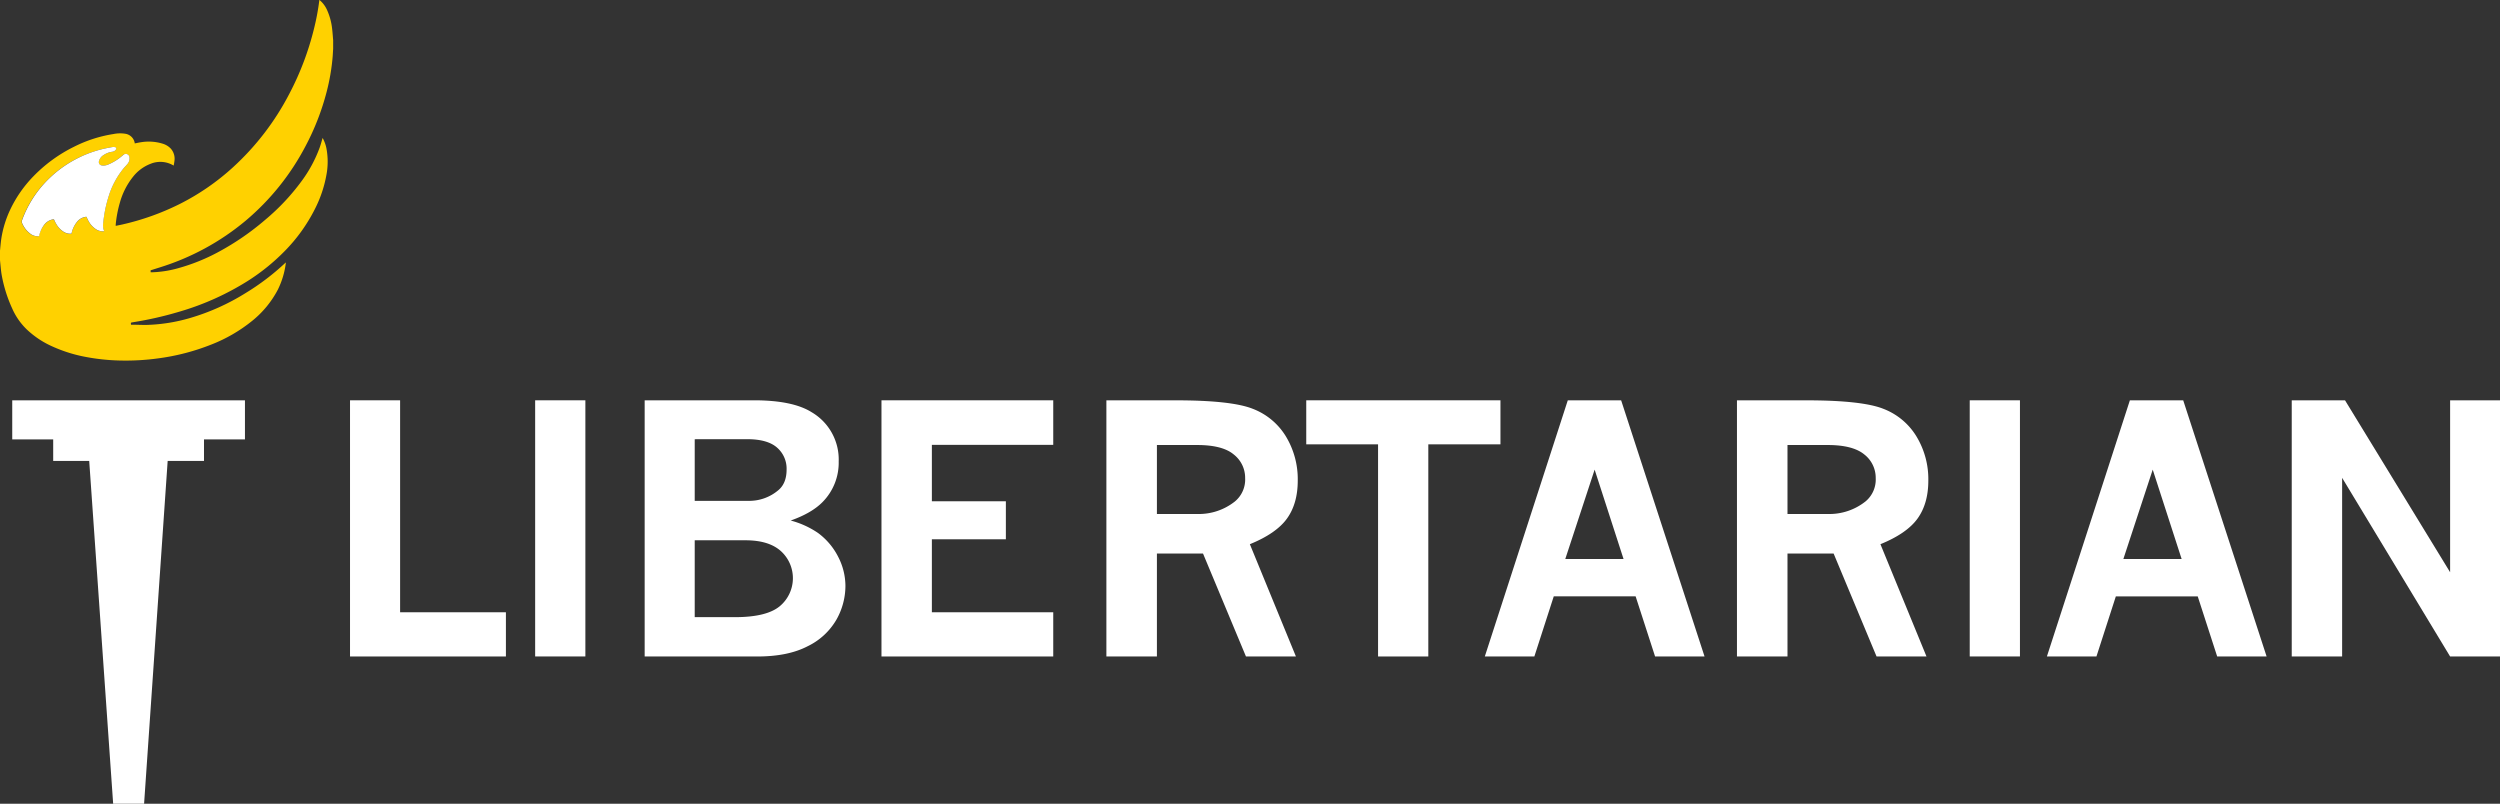
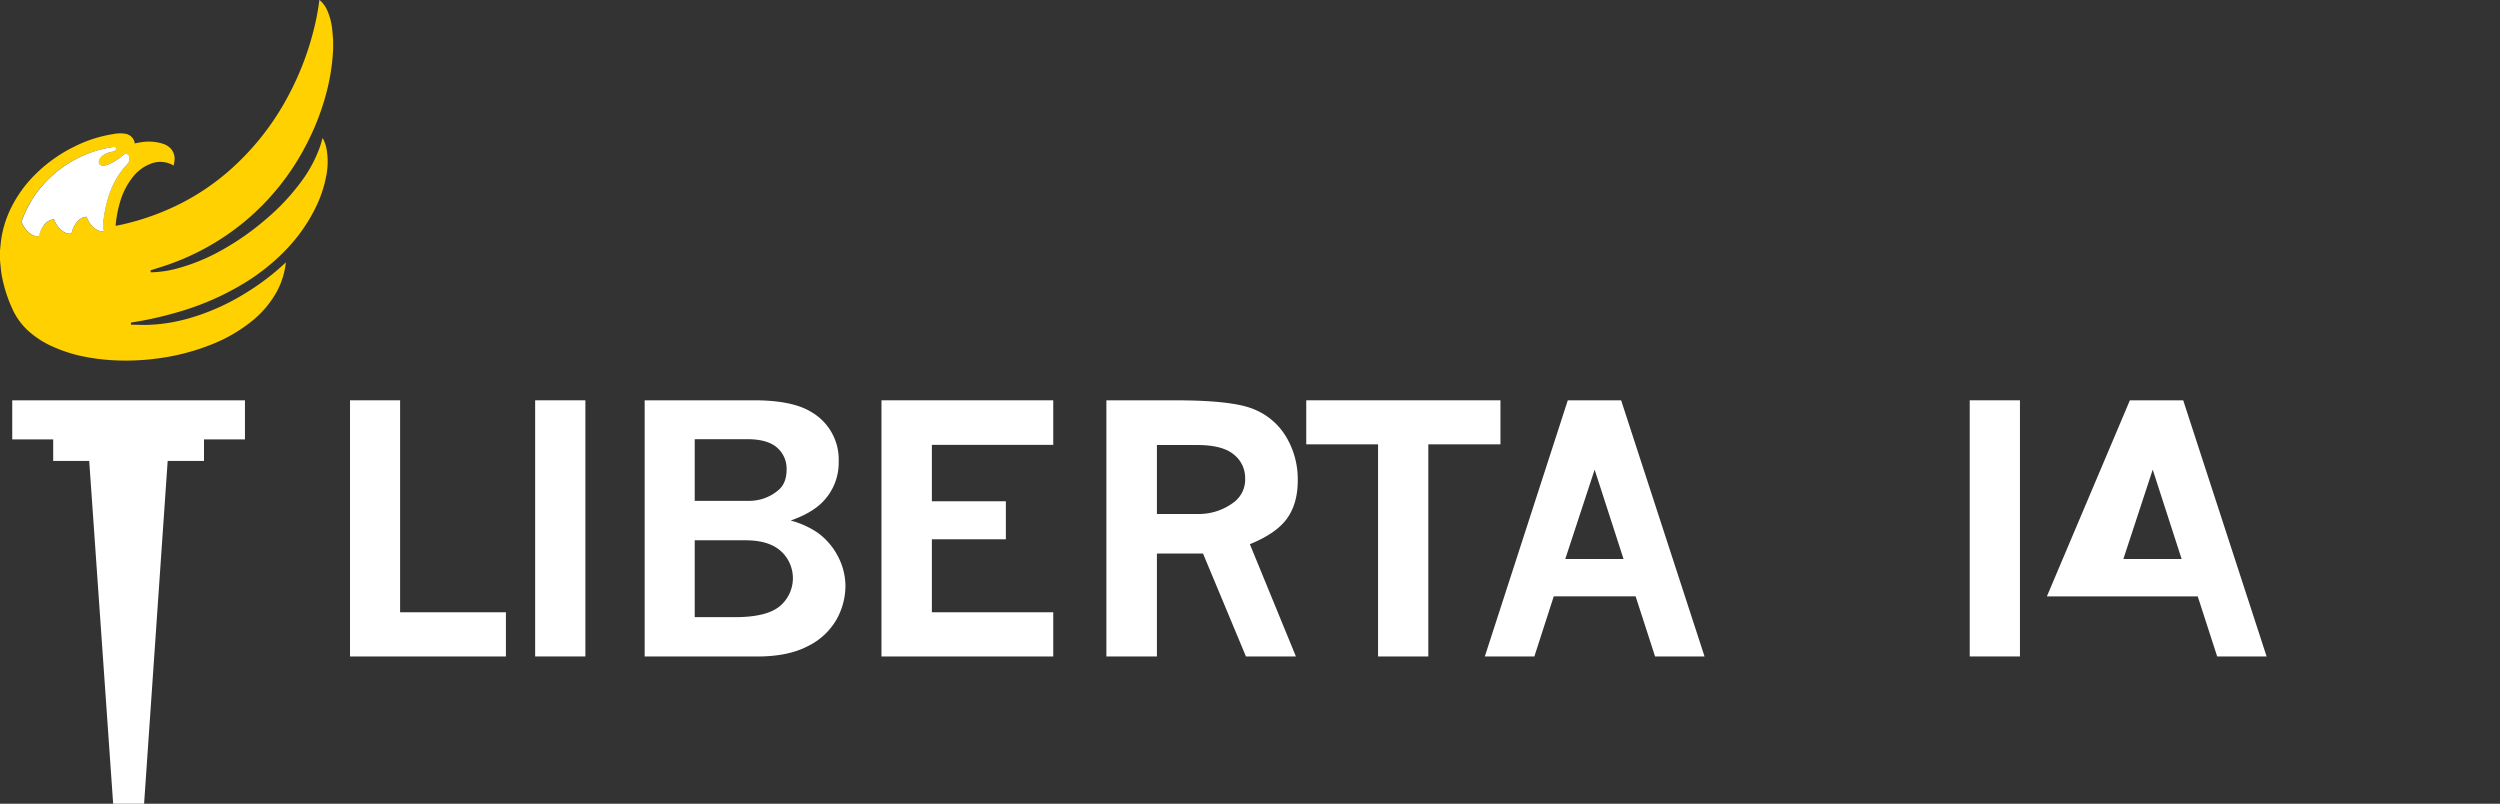
<svg xmlns="http://www.w3.org/2000/svg" id="Layer_1" data-name="Layer 1" viewBox="0 0 890.58 286.32">
  <rect x="0" y="0" width="890.58" height="286.32" fill="#333333" stroke="none" />
  <defs>
    <style>.cls-1{fill:#fff;}.cls-2{fill:#ffd100;}</style>
  </defs>
  <title>Libertarian</title>
  <polyline class="cls-1" points="40.31 286.32 51.33 286.32 59.73 164.19 72.67 164.19 72.67 156.53 87.26 156.53 87.26 142.6 4.36 142.6 4.36 156.53 18.95 156.53 18.95 164.19 31.78 164.19 40.31 286.32" />
  <path class="cls-2" d="M0,89.28c.15-1.41.25-2.82.46-4.22A37.62,37.62,0,0,1,3.67,74.62,44,44,0,0,1,12,62.71,52.34,52.34,0,0,1,26.19,52.37a47.33,47.33,0,0,1,14.27-4.63,11.62,11.62,0,0,1,4.12-.1A4,4,0,0,1,48,51a.59.59,0,0,0,0,.09c.76-.14,1.51-.33,2.27-.43a16.9,16.9,0,0,1,7.7.53A6.6,6.6,0,0,1,60.8,52.9a5.39,5.39,0,0,1,1.34,4.44c-.05.53-.17,1.06-.26,1.64l-.61-.32a9.16,9.16,0,0,0-7.65-.3A14.57,14.57,0,0,0,47.37,63a25.85,25.85,0,0,0-4.66,9.17A42.28,42.28,0,0,0,41.22,80c0,.14,0,.28,0,.46L43.43,80a90.08,90.08,0,0,0,20.79-7.43A84.62,84.62,0,0,0,83,59.59a94,94,0,0,0,20.24-26.51,101.91,101.91,0,0,0,8.57-22.66A85.76,85.76,0,0,0,113.74.22c0-.07,0-.14,0-.22h.07a9.58,9.58,0,0,1,2.6,3.36,21.64,21.64,0,0,1,1.9,6.87c.17,1.36.25,2.72.37,4.08v3.08c-.06.86-.1,1.73-.16,2.6a74,74,0,0,1-2.18,12.8,88.48,88.48,0,0,1-7.56,19.38A88,88,0,0,1,87.5,78.63,88.55,88.55,0,0,1,56.82,95.29l-3.16,1V97h.45a38.57,38.57,0,0,0,8.85-1.32,68.4,68.4,0,0,0,15-6A93.79,93.79,0,0,0,94.54,78.25a78.32,78.32,0,0,0,13-13.87,47.43,47.43,0,0,0,6.37-11.89c.38-1.09.69-2.2,1-3.34.07.13.14.23.2.34a12.71,12.71,0,0,1,1.16,3.29,25.4,25.4,0,0,1,0,9.59,43.7,43.7,0,0,1-4.08,12.07,59.3,59.3,0,0,1-10.77,15,73.35,73.35,0,0,1-13,10.54A96.16,96.16,0,0,1,64,111a126.94,126.94,0,0,1-16.73,3.81c-.7.11-.69.11-.6.86a2.66,2.66,0,0,0,.31,0c1.83,0,3.67.12,5.5.07a60.8,60.8,0,0,0,15-2.39,79.49,79.49,0,0,0,19.89-8.88,85.4,85.4,0,0,0,14.3-10.85.91.91,0,0,1,.17-.1A29.52,29.52,0,0,1,99,103.14a35.29,35.29,0,0,1-9.14,11.14,54.66,54.66,0,0,1-14.56,8.45,79,79,0,0,1-18.78,4.91,85.12,85.12,0,0,1-13.87.79,74.14,74.14,0,0,1-11.89-1.24,51.82,51.82,0,0,1-12.3-3.86,32.29,32.29,0,0,1-8.9-5.95,23.55,23.55,0,0,1-5.23-7.52A49.32,49.32,0,0,1,.53,97.54C.29,95.95.17,94.33,0,92.72V89.28m37.1-6.9a5.52,5.52,0,0,1-.34-3.11,45.72,45.72,0,0,1,2-9.59,29.41,29.41,0,0,1,5.16-9.6c.44-.53.94-1,1.37-1.55a3.07,3.07,0,0,0,.78-2.65,1.3,1.3,0,0,0-2.16-.7,4.38,4.38,0,0,1-.49.41,18.7,18.7,0,0,1-4.83,3,4.21,4.21,0,0,1-2.37.35,1.2,1.2,0,0,1-1-1.51,3.61,3.61,0,0,1,1.64-2.17,7.09,7.09,0,0,1,3.07-1.18,1.82,1.82,0,0,0,1.36-.82c.25-.4.13-.74-.34-.84a3.13,3.13,0,0,0-1.06,0c-1.13.2-2.25.4-3.36.68A41.58,41.58,0,0,0,16.68,64.36,39.47,39.47,0,0,0,7.86,78.29a1.59,1.59,0,0,0,.06,1.41A9,9,0,0,0,11,83.45a4.43,4.43,0,0,0,2.83.7c0-.13.06-.24.09-.35A10.13,10.13,0,0,1,15.83,80a5,5,0,0,1,3-1.81c.26-.05.42,0,.53.28a8.42,8.42,0,0,0,.58,1.18,8,8,0,0,0,2.8,3,4.43,4.43,0,0,0,2.71.62c0-.12.06-.22.09-.33a10,10,0,0,1,1.74-3.68,4.83,4.83,0,0,1,3.51-2c.18.37.34.74.53,1.1a8.14,8.14,0,0,0,3.15,3.51A4.49,4.49,0,0,0,37.1,82.38Z" />
  <path class="cls-1" d="M37.1,82.38a4.49,4.49,0,0,1-2.63-.55,8.14,8.14,0,0,1-3.15-3.51c-.19-.36-.35-.73-.53-1.1a4.83,4.83,0,0,0-3.51,2,10,10,0,0,0-1.74,3.68c0,.1-.06.21-.09.33a4.43,4.43,0,0,1-2.71-.62,8,8,0,0,1-2.8-3,8.42,8.42,0,0,1-.58-1.18c-.11-.3-.27-.33-.53-.28a5,5,0,0,0-3,1.81A10.13,10.13,0,0,0,14,83.8c0,.11-.06.23-.09.35a4.43,4.43,0,0,1-2.83-.7,9,9,0,0,1-3.1-3.75,1.59,1.59,0,0,1-.06-1.41,39.47,39.47,0,0,1,8.81-13.93A41.58,41.58,0,0,1,36.56,53.09c1.1-.27,2.23-.47,3.36-.68a3.13,3.13,0,0,1,1.06,0c.46.09.58.43.34.84a1.82,1.82,0,0,1-1.36.82,7.09,7.09,0,0,0-3.07,1.18,3.61,3.61,0,0,0-1.64,2.17,1.2,1.2,0,0,0,1,1.51,4.21,4.21,0,0,0,2.37-.35,18.7,18.7,0,0,0,4.83-3,4.38,4.38,0,0,0,.49-.41,1.3,1.3,0,0,1,2.16.7,3.07,3.07,0,0,1-.78,2.65c-.43.54-.93,1-1.37,1.55a29.41,29.41,0,0,0-5.16,9.6,45.72,45.72,0,0,0-2,9.59,5.52,5.52,0,0,0,.34,3.11" />
  <polyline class="cls-1" points="124.69 142.6 142.53 142.6 142.53 218.11 180.22 218.11 180.22 233.86 124.69 233.86 124.69 142.6" />
  <rect class="cls-1" x="190.64" y="142.6" width="17.89" height="91.25" />
  <path class="cls-1" d="M247.48,192.47v27.38h14.37q11.15,0,15.87-3.85a13,13,0,0,0,.42-19.71q-4.29-3.82-12.53-3.82H247.48m0-36v21.95h19.14a16,16,0,0,0,10.67-3.82q2.92-2.45,2.92-7.34a9.91,9.91,0,0,0-3.4-7.81q-3.41-3-10.68-3ZM229.65,142.6h38.88q13.84,0,20.58,4.23a19.52,19.52,0,0,1,9.66,17.54A19.93,19.93,0,0,1,293,178.87q-3.88,3.93-11.33,6.56a31.56,31.56,0,0,1,9.72,4.42,24,24,0,0,1,7.21,8.53,22.75,22.75,0,0,1,2.57,10.38,24.52,24.52,0,0,1-3.22,12,23.74,23.74,0,0,1-10.26,9.46q-7,3.64-17.89,3.64H229.65Z" />
  <polyline class="cls-1" points="314.01 142.6 375.2 142.6 375.2 158.47 331.96 158.47 331.96 178.57 358.32 178.57 358.32 192.11 331.96 192.11 331.96 218.11 375.2 218.11 375.2 233.86 314.01 233.86 314.01 142.6" />
  <path class="cls-1" d="M412.13,158.53V183.1H426.5a20.7,20.7,0,0,0,13.42-4.47,10.14,10.14,0,0,0,3.64-8.29,10.53,10.53,0,0,0-4.06-8.44q-4-3.36-13-3.37H412.13m-18-15.92h24.64q19.85,0,27.46,3a23.73,23.73,0,0,1,11.84,9.84,29.38,29.38,0,0,1,4.23,15.75q0,8.17-3.82,13.5t-13.24,9.16l16.41,40H443.85l-15.3-36.68H412.13v36.68h-18Z" />
  <polyline class="cls-1" points="465.33 142.6 534.51 142.6 534.51 158.29 508.81 158.29 508.81 233.86 490.91 233.86 490.91 158.29 465.33 158.29 465.33 142.6" />
  <path class="cls-1" d="M568.06,167.3,557.6,199.14h20.76L568.06,167.3M558.5,142.6h19l29.71,91.25H589.59l-6.93-21.41H553.5l-6.91,21.41H528.94Z" />
-   <path class="cls-1" d="M636.76,158.53V183.1h14.37a20.72,20.72,0,0,0,13.42-4.47,10.14,10.14,0,0,0,3.64-8.29,10.54,10.54,0,0,0-4.06-8.44q-4.06-3.36-13-3.37H636.76m-18-15.92h24.63q19.86,0,27.47,3a23.69,23.69,0,0,1,11.83,9.84,29.33,29.33,0,0,1,4.24,15.75q0,8.17-3.82,13.5t-13.24,9.16l16.41,40H668.49l-15.3-36.68H636.76v36.68h-18Z" />
  <rect class="cls-1" x="701.68" y="142.6" width="17.89" height="91.25" />
-   <path class="cls-1" d="M766.87,167.3l-10.46,31.84h20.76l-10.3-31.84m-8.14-24.69h19l29.71,91.25H789.83l-6.93-21.41H753.73l-6.91,21.41H729.17Z" />
-   <polyline class="cls-1" points="816.39 142.6 835.37 142.6 872.81 203.85 872.81 142.6 890.58 142.6 890.58 233.86 872.81 233.86 834.34 170.22 834.34 233.86 816.39 233.86 816.39 142.6" />
+   <path class="cls-1" d="M766.87,167.3l-10.46,31.84h20.76l-10.3-31.84m-8.14-24.69h19l29.71,91.25H789.83l-6.93-21.41H753.73H729.17Z" />
</svg>